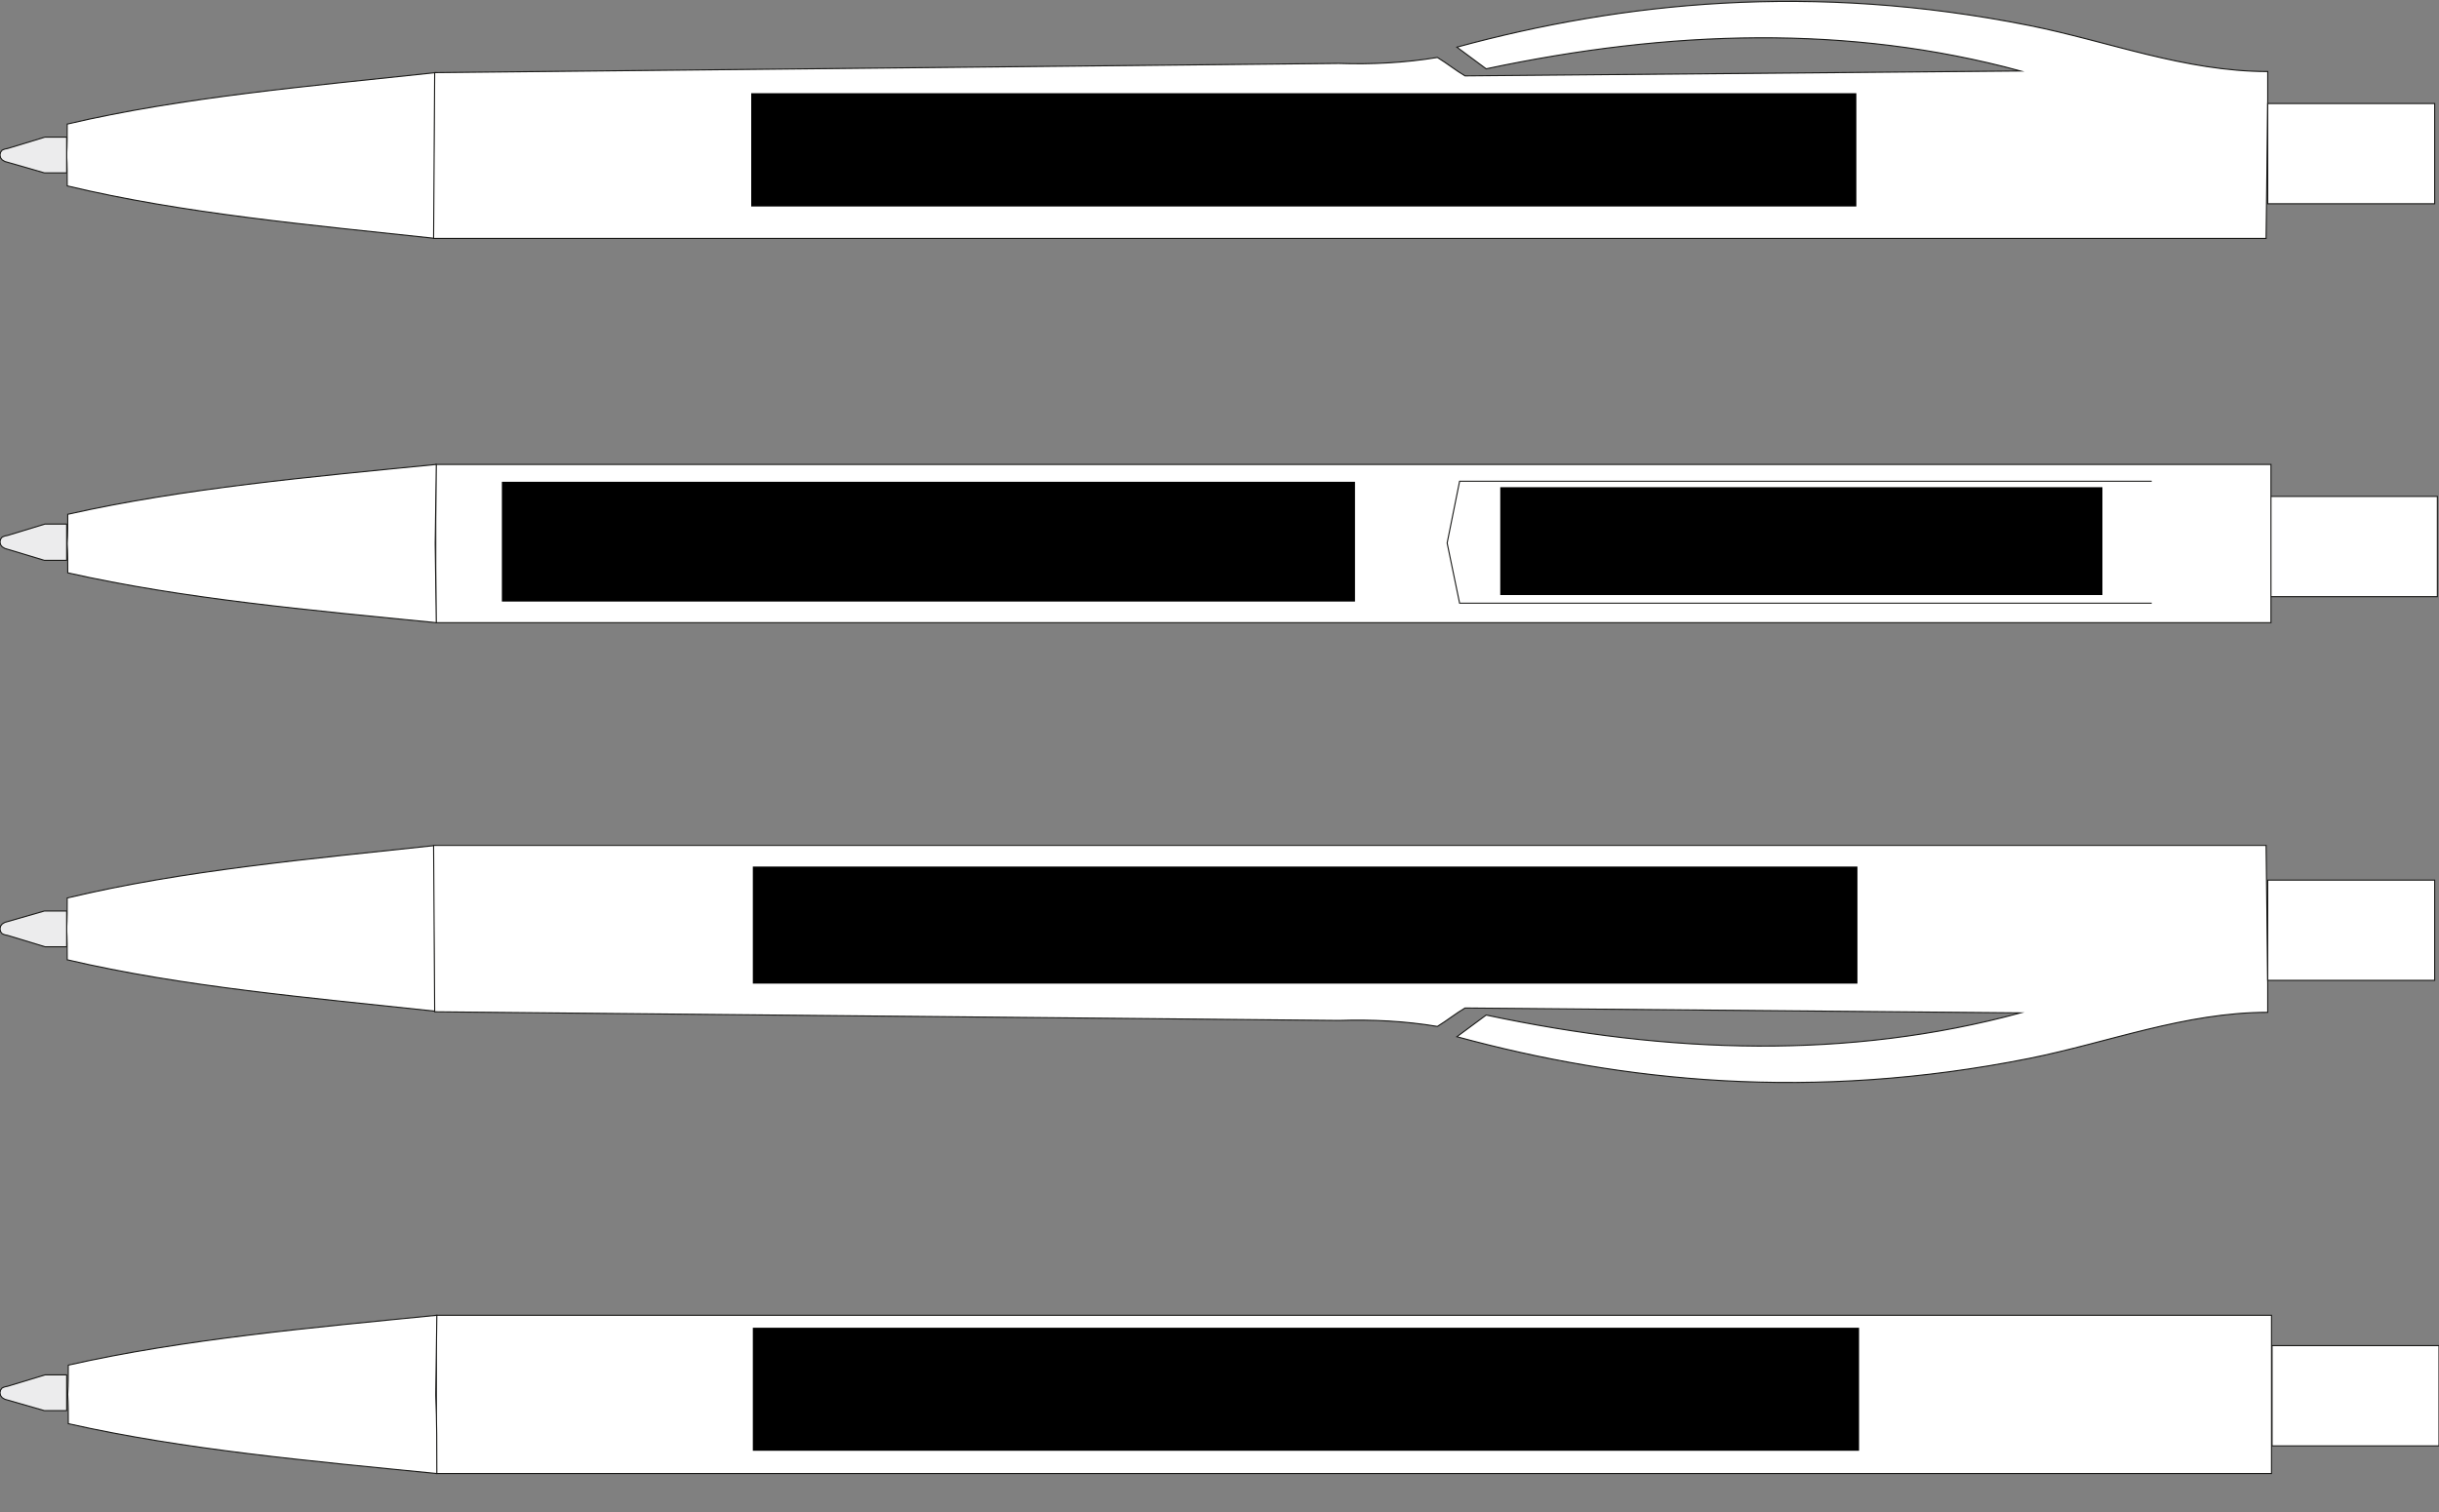
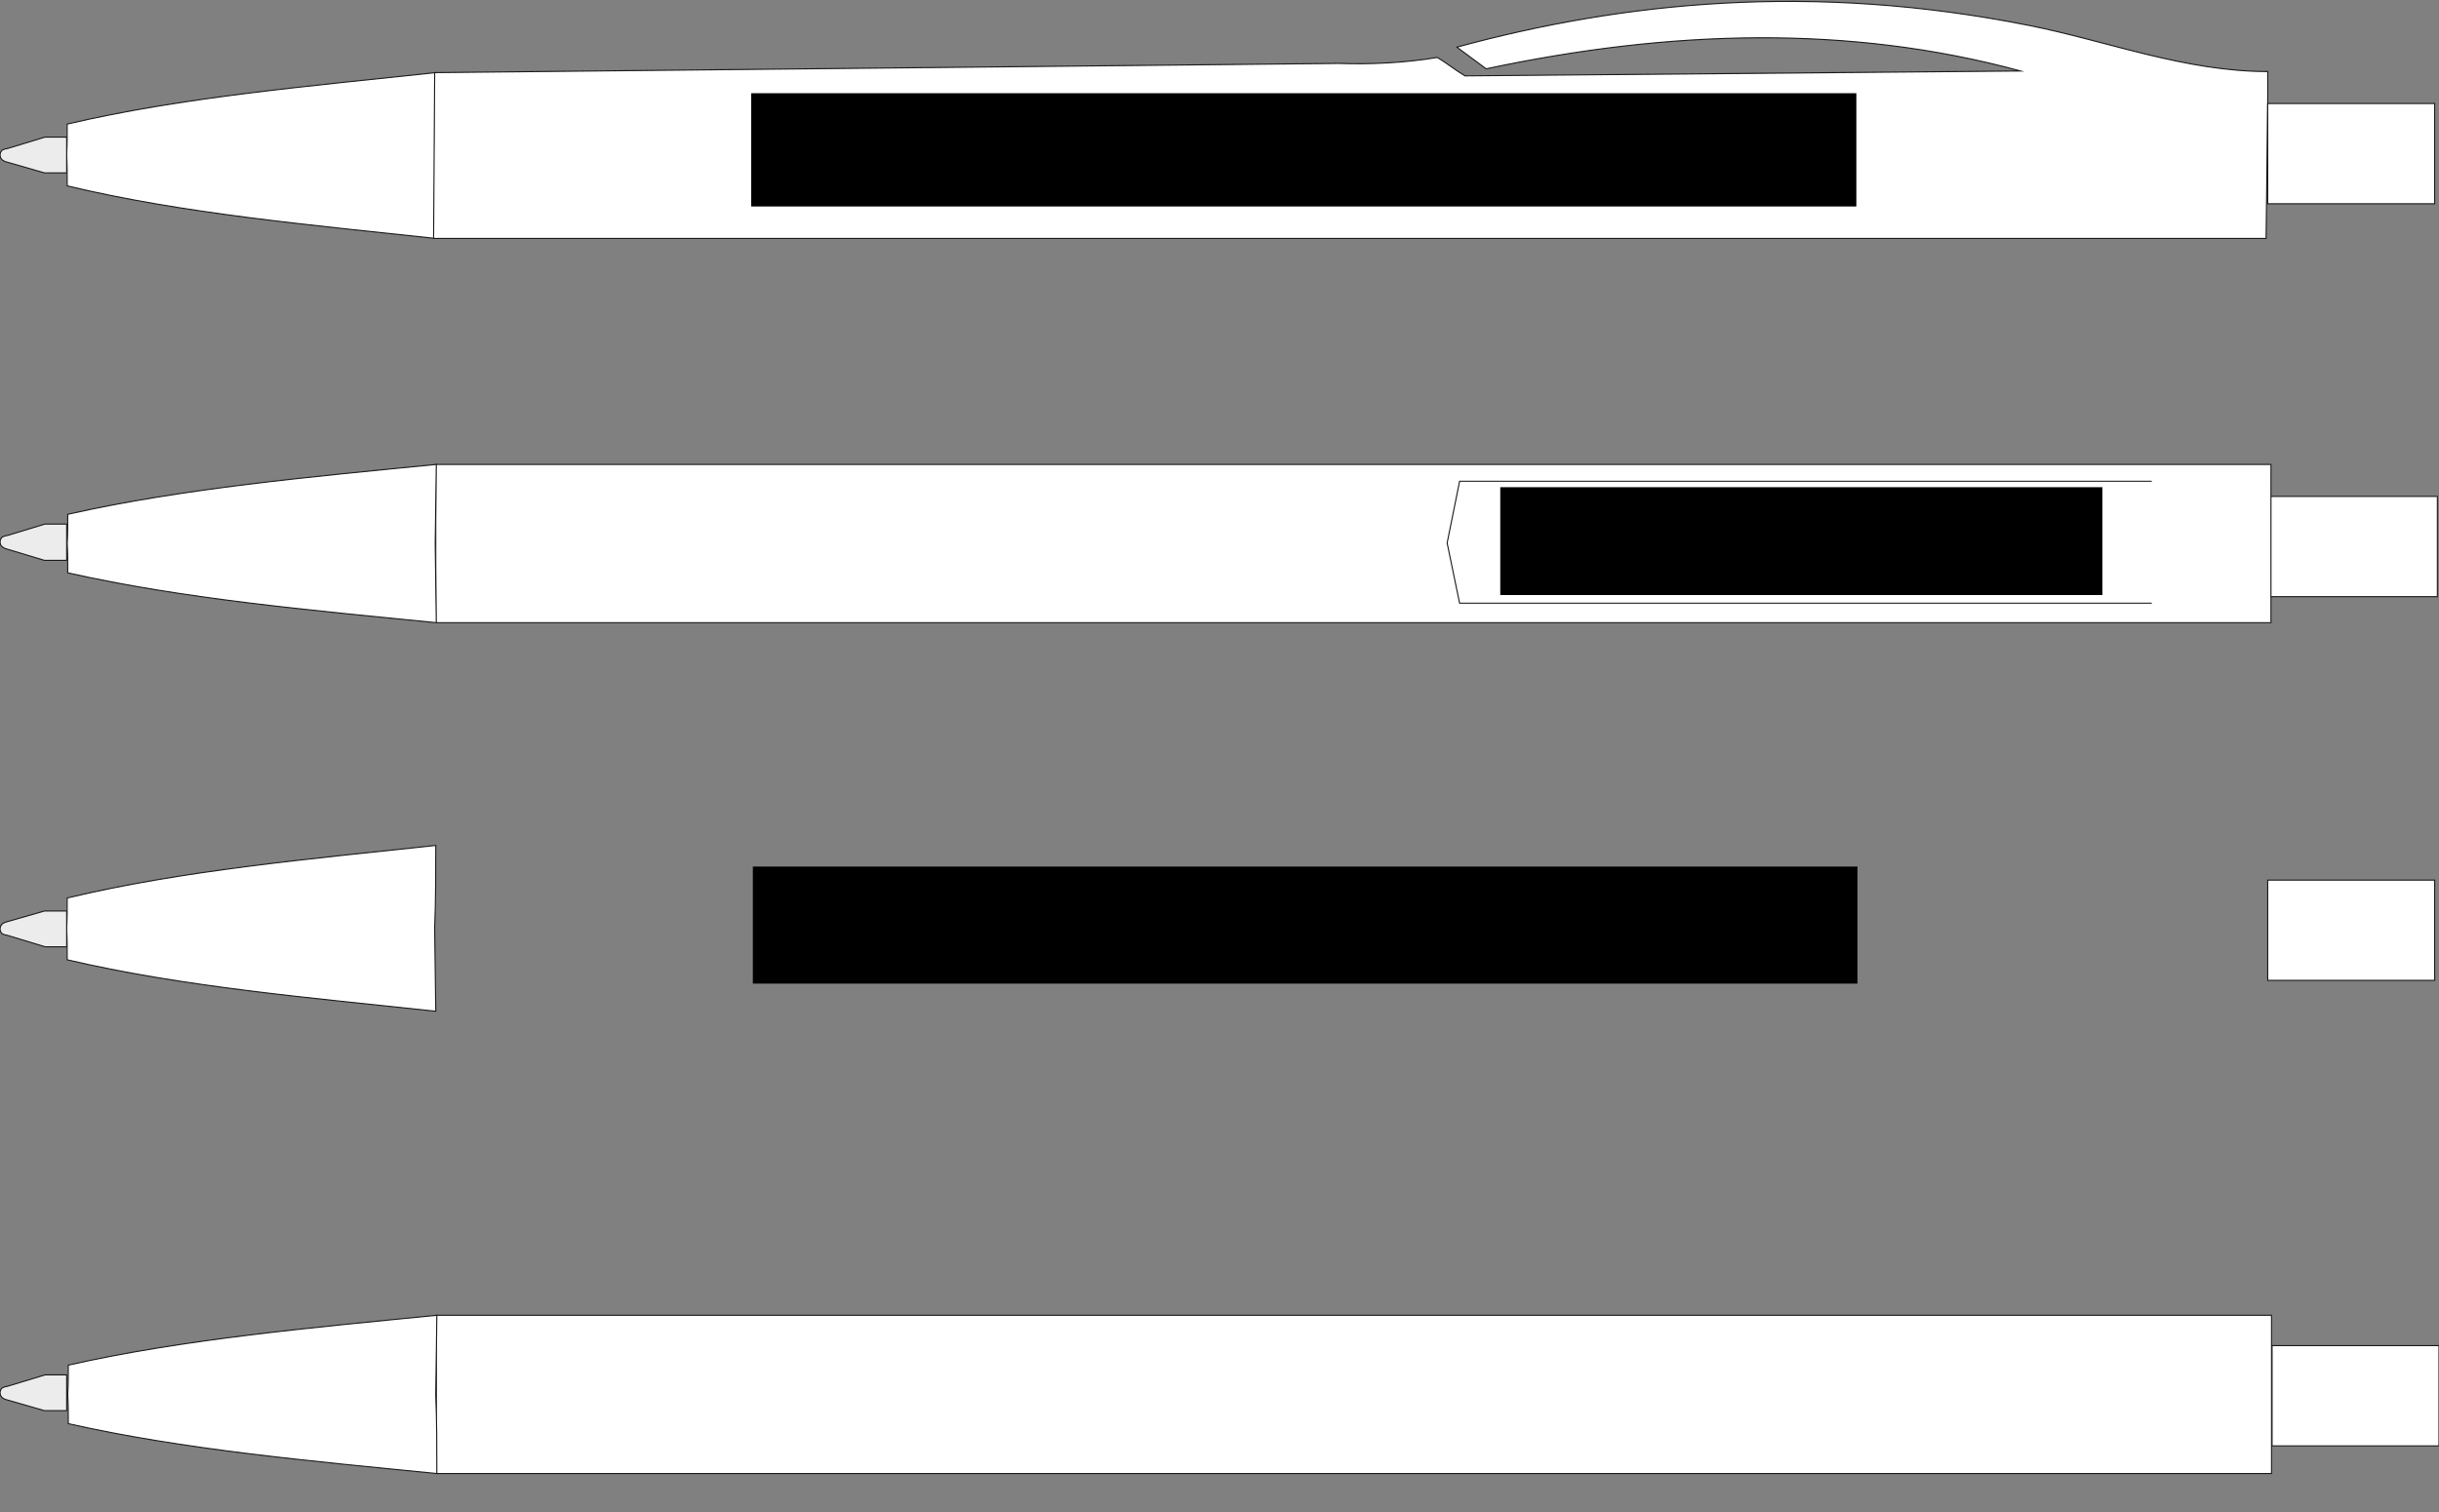
<svg xmlns="http://www.w3.org/2000/svg" version="1.1" id="Layer_1" x="0px" y="0px" viewBox="0 0 450 279" style="enable-background:new 0 0 450 279;" xml:space="preserve">
  <rect x="0" y="0" width="450" height="279" fill="#808080" stroke="none" />
  <style type="text/css">
	.st0{fill-rule:evenodd;clip-rule:evenodd;fill:#FFFFFF;stroke:#1A1A18;stroke-width:0.2;stroke-miterlimit:22.926;}
	.st1{fill-rule:evenodd;clip-rule:evenodd;fill:#ECECED;stroke:#1A1A18;stroke-width:0.2;stroke-linejoin:round;}
	.st2{fill:#FFFFFF;stroke:#1A1A18;stroke-width:0.2;stroke-miterlimit:22.926;}
	.st3{fill:none;stroke:#1A1A18;stroke-width:0.2;stroke-miterlimit:22.926;}
	.st4{fill-rule:evenodd;clip-rule:evenodd;fill:#FFFFFF;}
</style>
  <g id="Layer_x5F_2">
    <g>
      <path class="st0" d="M80.4,44c-23.2-2.5-46.7-4.6-68-9.7c0-1.9,0-3.8-0.1-5.7c0,0,0,0,0,0s0,0,0,0c0.1-1.9,0.1-3.8,0.1-5.7    c21.3-5,44.8-7,68-9.5c-0.1,5-0.1,9.9-0.2,14.9c0,0.1,0,0.2,0,0.3c0,0.1,0,0.2,0,0.3C80.4,33.9,80.4,38.9,80.4,44z" />
      <path class="st0" d="M418.4,18.4v-5.2c-15.3,0-29.5-5.6-44-8.5c-40.1-8-75.1-4.3-105.6,4l5.4,4c33.9-7.2,66.9-8.2,98.6,0.4    l-102.5,0.9c-1.7-1-3.3-2.3-5.1-3.4c-6,1-12.1,1.3-18.2,1.1L80.2,13.4L80,44h338.1L418.4,18.4z" />
      <polygon class="st1" points="1.4,27.4 0.9,27.5 0.4,27.7 0.1,28.1 0,28.6 0.1,29.1 0.4,29.5 0.9,29.8 8.2,31.9 12.3,31.9     12.3,25.3 8.3,25.3   " />
      <rect x="418.4" y="19.1" class="st2" width="30.8" height="18.5" />
    </g>
    <g>
      <rect x="418.9" y="91.6" class="st2" width="30.8" height="18.5" />
      <rect x="80.4" y="85.7" class="st2" width="338.6" height="29.2" />
      <path class="st0" d="M80.5,114.9c-23.2-2.3-46.7-4.4-68-9.2c0-1.8,0-3.6-0.1-5.4c0,0,0,0,0,0c0,0,0,0,0,0c0.1-1.8,0.1-3.6,0.1-5.4    c21.3-4.8,44.8-6.9,68-9.2c-0.1,4.8-0.1,9.6-0.2,14.4c0,0.1,0,0.2,0,0.2s0,0.2,0,0.2C80.4,105.3,80.4,110.1,80.5,114.9z" />
      <polyline class="st3" points="397,88.8 269.3,88.8 267,100.2 269.3,111.3 397,111.3   " />
      <polygon class="st4" points="253.3,88.5 265.2,88.5 265.6,88.5 265.5,88.8 263.4,100.1 265.5,111.2 265.6,111.6 265.2,111.6     253.3,111.6 253,111.6 253,111.3 253,111 264.9,111 264.7,110.1 262.7,100.2 262.7,100.1 262.7,100 264.7,90 264.9,89.1 253,89.1     253,88.8 253,88.5   " />
      <polygon class="st1" points="1.4,98.8 0.9,98.9 0.4,99.1 0.1,99.5 0,100 0.1,100.5 0.4,100.9 0.9,101.2 8.2,103.4 12.3,103.4     12.3,96.7 8.3,96.7   " />
    </g>
    <g>
      <path class="st0" d="M80.4,156c-23.2,2.5-46.7,4.6-68,9.7c0,1.9,0,3.8-0.1,5.7c0,0,0,0,0,0s0,0,0,0c0.1,1.9,0.1,3.8,0.1,5.7    c21.3,5,44.8,7,68,9.5c-0.1-5-0.1-9.9-0.2-14.9c0-0.1,0-0.2,0-0.3c0-0.1,0-0.2,0-0.3C80.4,166.1,80.4,161.1,80.4,156z" />
-       <path class="st0" d="M418.4,181.6v5.2c-15.3,0-29.5,5.6-44,8.5c-40.1,8-75.1,4.3-105.6-4l5.4-4c33.9,7.2,66.9,8.2,98.6-0.4    l-102.5-0.9c-1.7,1-3.3,2.3-5.1,3.4c-6-1-12.1-1.3-18.2-1.1l-166.8-1.6L80,156h338.1L418.4,181.6z" />
      <polygon class="st1" points="1.4,172.6 0.9,172.5 0.4,172.3 0.1,171.9 0,171.4 0.1,170.9 0.4,170.5 0.9,170.2 8.2,168.1     12.3,168.1 12.3,174.7 8.3,174.7   " />
      <rect x="418.4" y="162.4" class="st2" width="30.8" height="18.5" />
    </g>
    <g>
      <rect x="80.5" y="242.7" class="st2" width="338.6" height="29.2" />
      <path class="st0" d="M80.6,271.9c-23.2-2.3-46.7-4.4-68-9.2c0-1.8,0-3.6-0.1-5.4c0,0,0,0,0,0s0,0,0,0c0.1-1.8,0.1-3.6,0.1-5.4    c21.3-4.8,44.8-6.9,68-9.2c-0.1,4.8-0.1,9.6-0.2,14.4c0,0.1,0,0.2,0,0.2s0,0.2,0,0.2C80.6,262.3,80.6,267.1,80.6,271.9z" />
      <polygon class="st1" points="1.4,255.8 0.9,255.9 0.4,256.1 0.1,256.5 0,257 0.1,257.5 0.4,257.9 0.9,258.2 8.2,260.3 12.3,260.3     12.3,253.7 8.3,253.7   " />
      <rect x="419.2" y="248.3" class="st2" width="30.8" height="18.5" />
    </g>
  </g>
  <g id="Layer_x5F_1">
    <g>
-       <rect id="D1" x="138.9" y="245" width="204.1" height="22.7" />
      <rect id="C1" x="138.9" y="159.9" width="203.8" height="21.6" />
      <rect id="B2" x="276.8" y="89.9" width="111.1" height="19.9" />
-       <rect id="B1" x="92.6" y="88.9" width="157.4" height="22.1" />
      <rect id="A1" x="138.6" y="17.2" width="203.9" height="20.9" />
    </g>
  </g>
</svg>